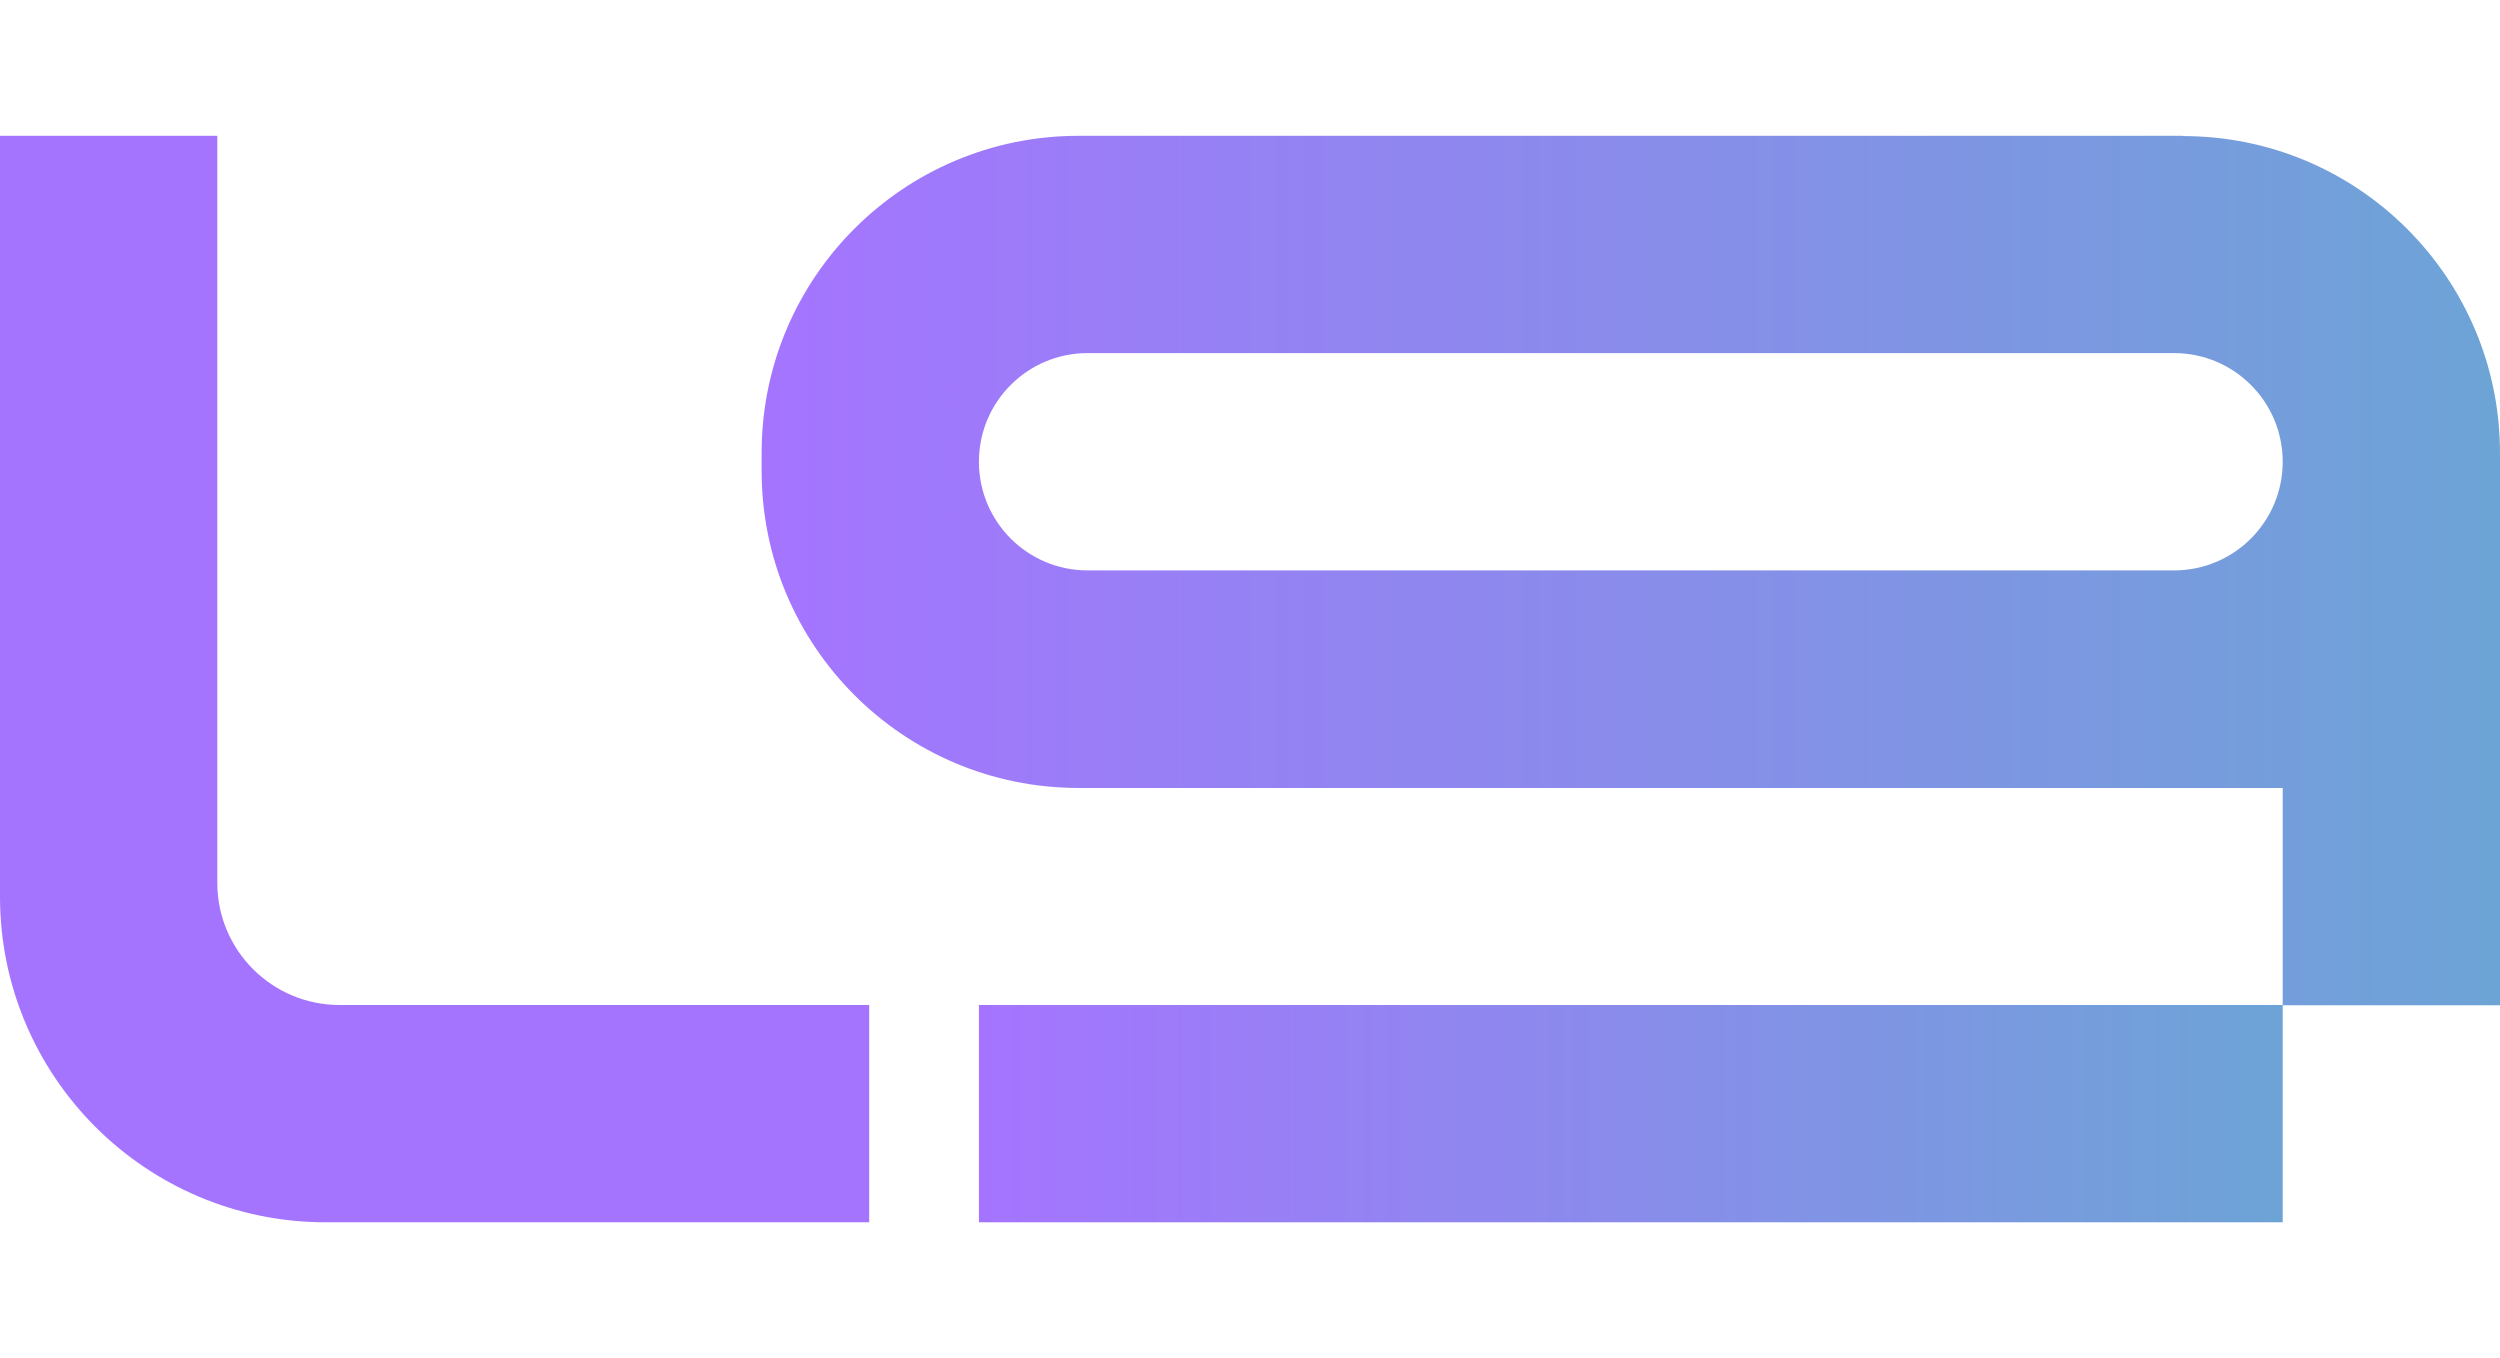
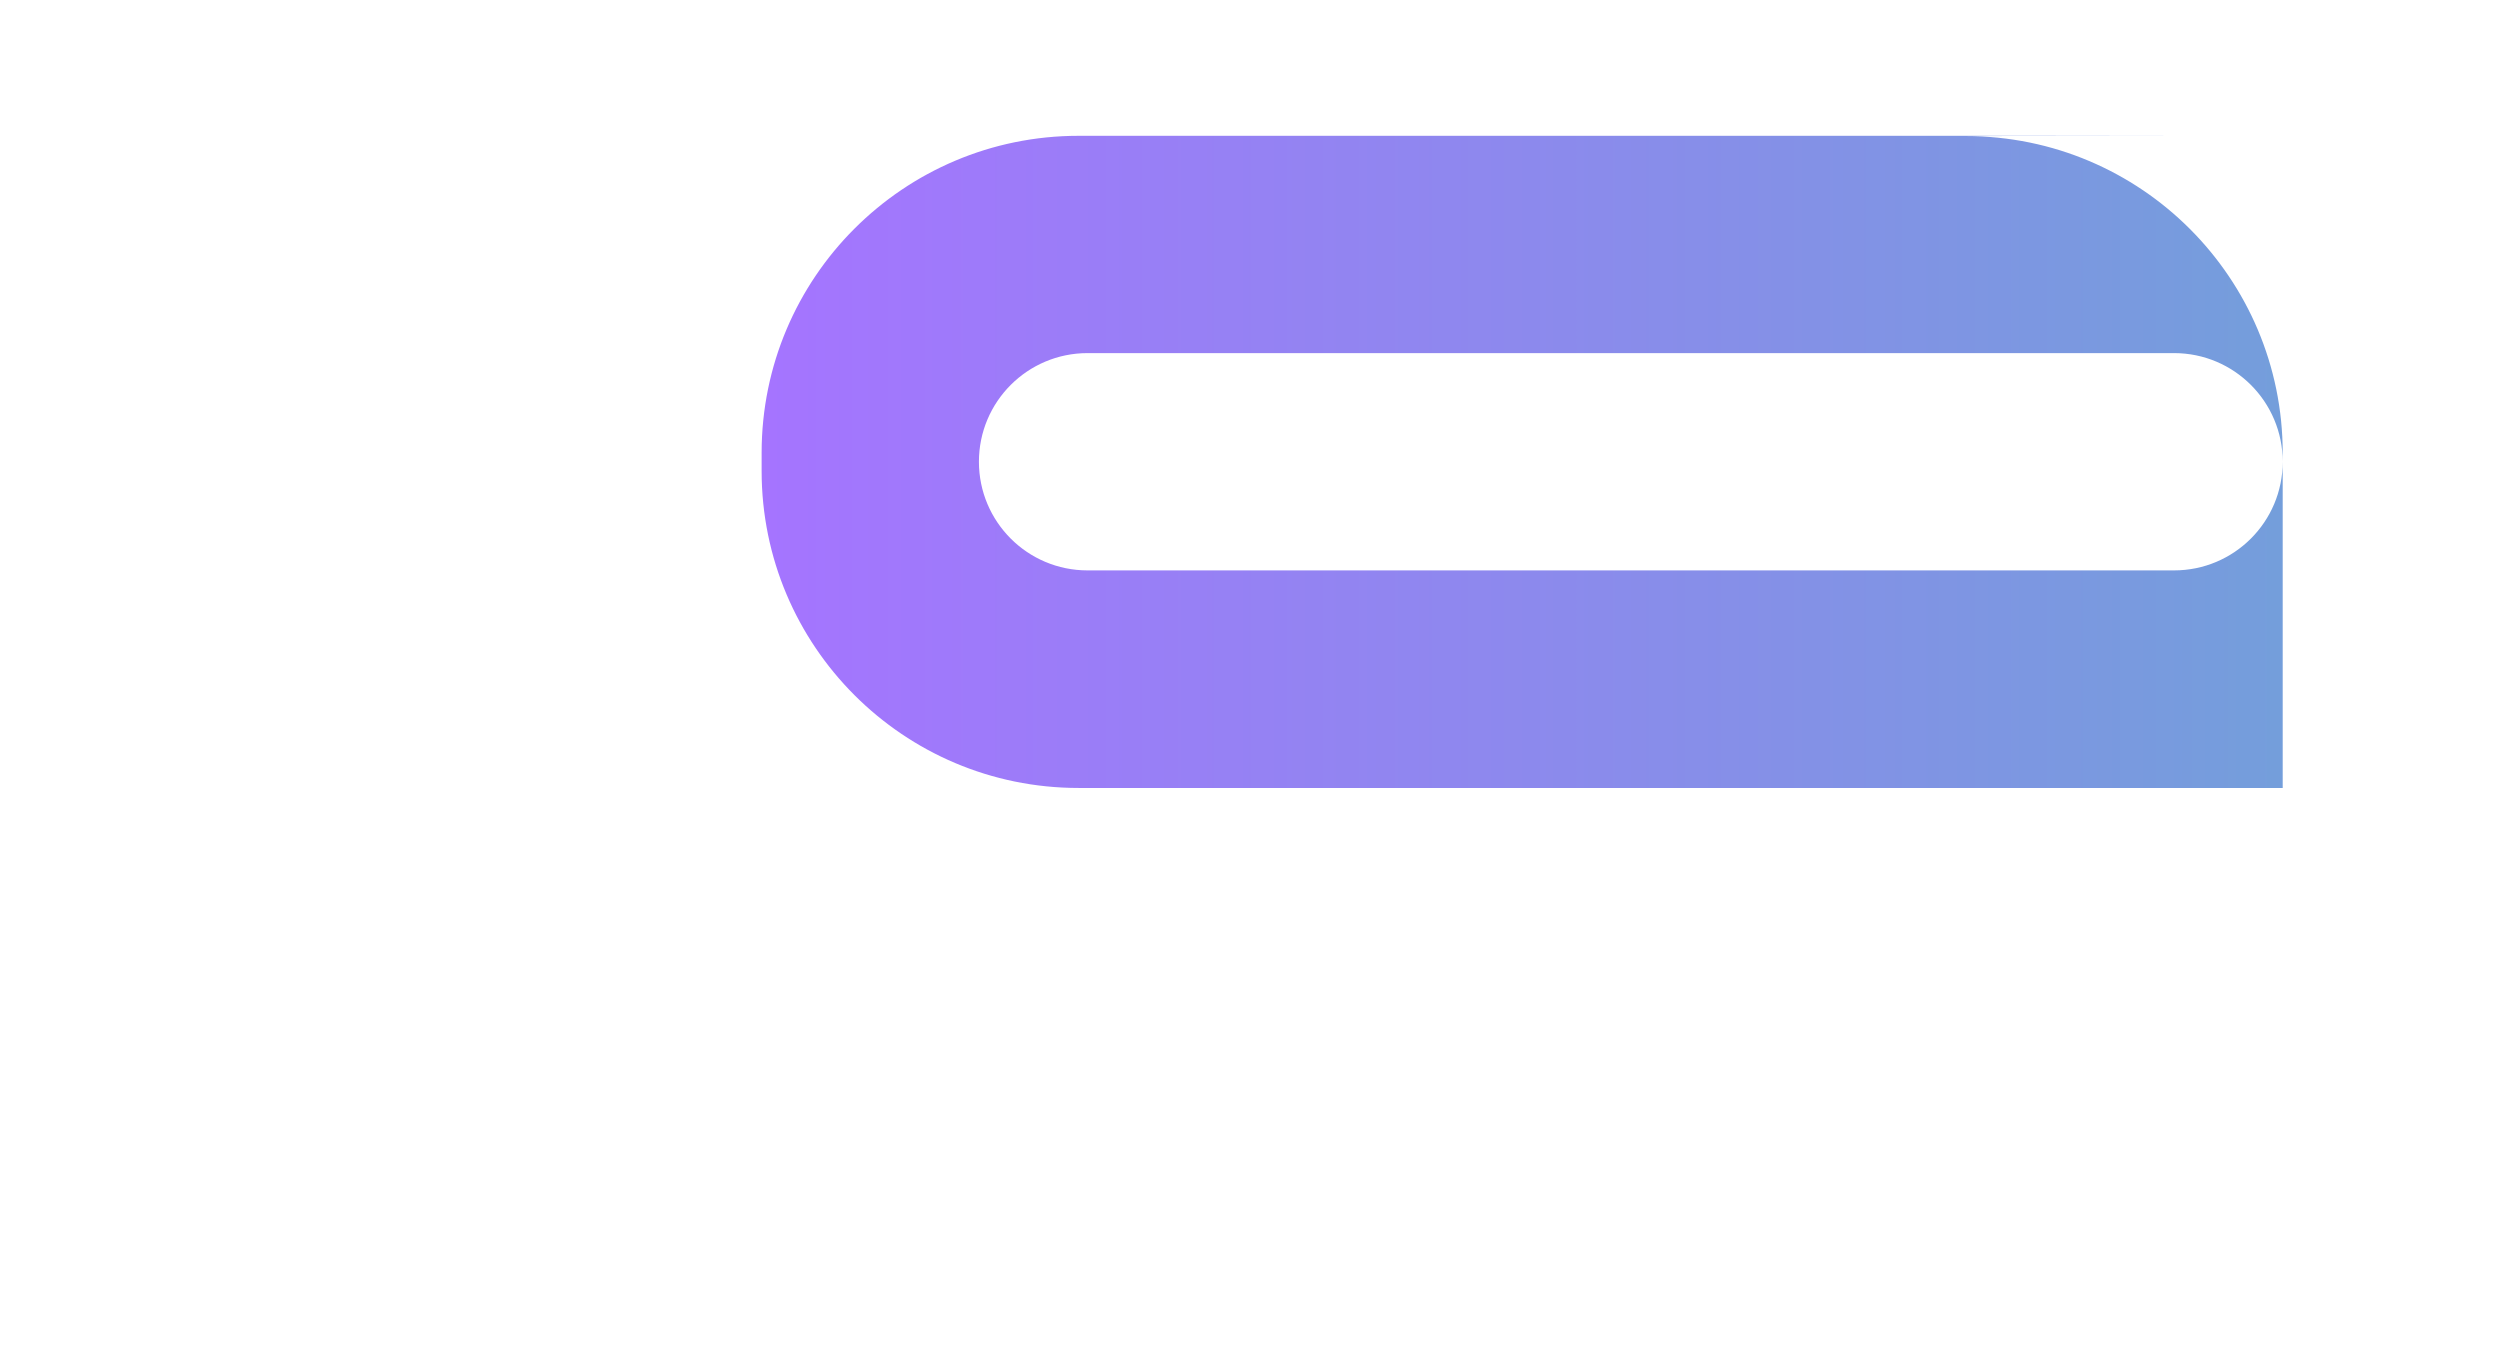
<svg xmlns="http://www.w3.org/2000/svg" xmlns:xlink="http://www.w3.org/1999/xlink" id="_Слой_1" data-name="Слой_1" viewBox="0 0 92.04 50">
  <defs>
    <style>      .cls-1 {        fill: #a574ff;      }      .cls-2 {        fill: url(#_Безымянный_градиент_2);      }      .cls-3 {        fill: url(#_Безымянный_градиент_2-2);      }    </style>
    <linearGradient id="_Безымянный_градиент_2" data-name="Безымянный градиент 2" x1="36.04" y1="512.68" x2="84.04" y2="512.68" gradientTransform="translate(0 553.68) scale(1 -1)" gradientUnits="userSpaceOnUse">
      <stop offset="0" stop-color="#a574ff" />
      <stop offset="1" stop-color="#6da4d6" />
    </linearGradient>
    <linearGradient id="_Безымянный_градиент_2-2" data-name="Безымянный градиент 2" x1="28.04" y1="532.68" x2="92.04" y2="532.68" xlink:href="#_Безымянный_градиент_2" />
  </defs>
  <g id="leet9">
-     <path class="cls-1" d="M8,32.5V5H0v28.01c0,6.62,5.37,11.99,11.99,11.99h20.01v-8H12.5c-2.48,0-4.5-2.01-4.5-4.5Z" />
    <g>
-       <rect class="cls-2" x="36.04" y="37" width="48" height="8" />
-       <path class="cls-3" d="M80.38,5h-40.67c-6.44,0-11.67,5.22-11.67,11.67v.67c0,6.44,5.22,11.67,11.67,11.67h44.33v8h8v-20.33c0-6.44-5.22-11.67-11.67-11.67ZM84.04,17c0,2.21-1.79,4-4,4h-40c-2.21,0-4-1.79-4-4h0c0-2.21,1.79-4,4-4h40c2.21,0,4,1.79,4,4h0Z" />
+       <path class="cls-3" d="M80.38,5h-40.67c-6.44,0-11.67,5.22-11.67,11.67v.67c0,6.44,5.22,11.67,11.67,11.67h44.33v8v-20.33c0-6.44-5.22-11.67-11.67-11.67ZM84.04,17c0,2.21-1.79,4-4,4h-40c-2.21,0-4-1.79-4-4h0c0-2.21,1.79-4,4-4h40c2.21,0,4,1.79,4,4h0Z" />
    </g>
  </g>
</svg>